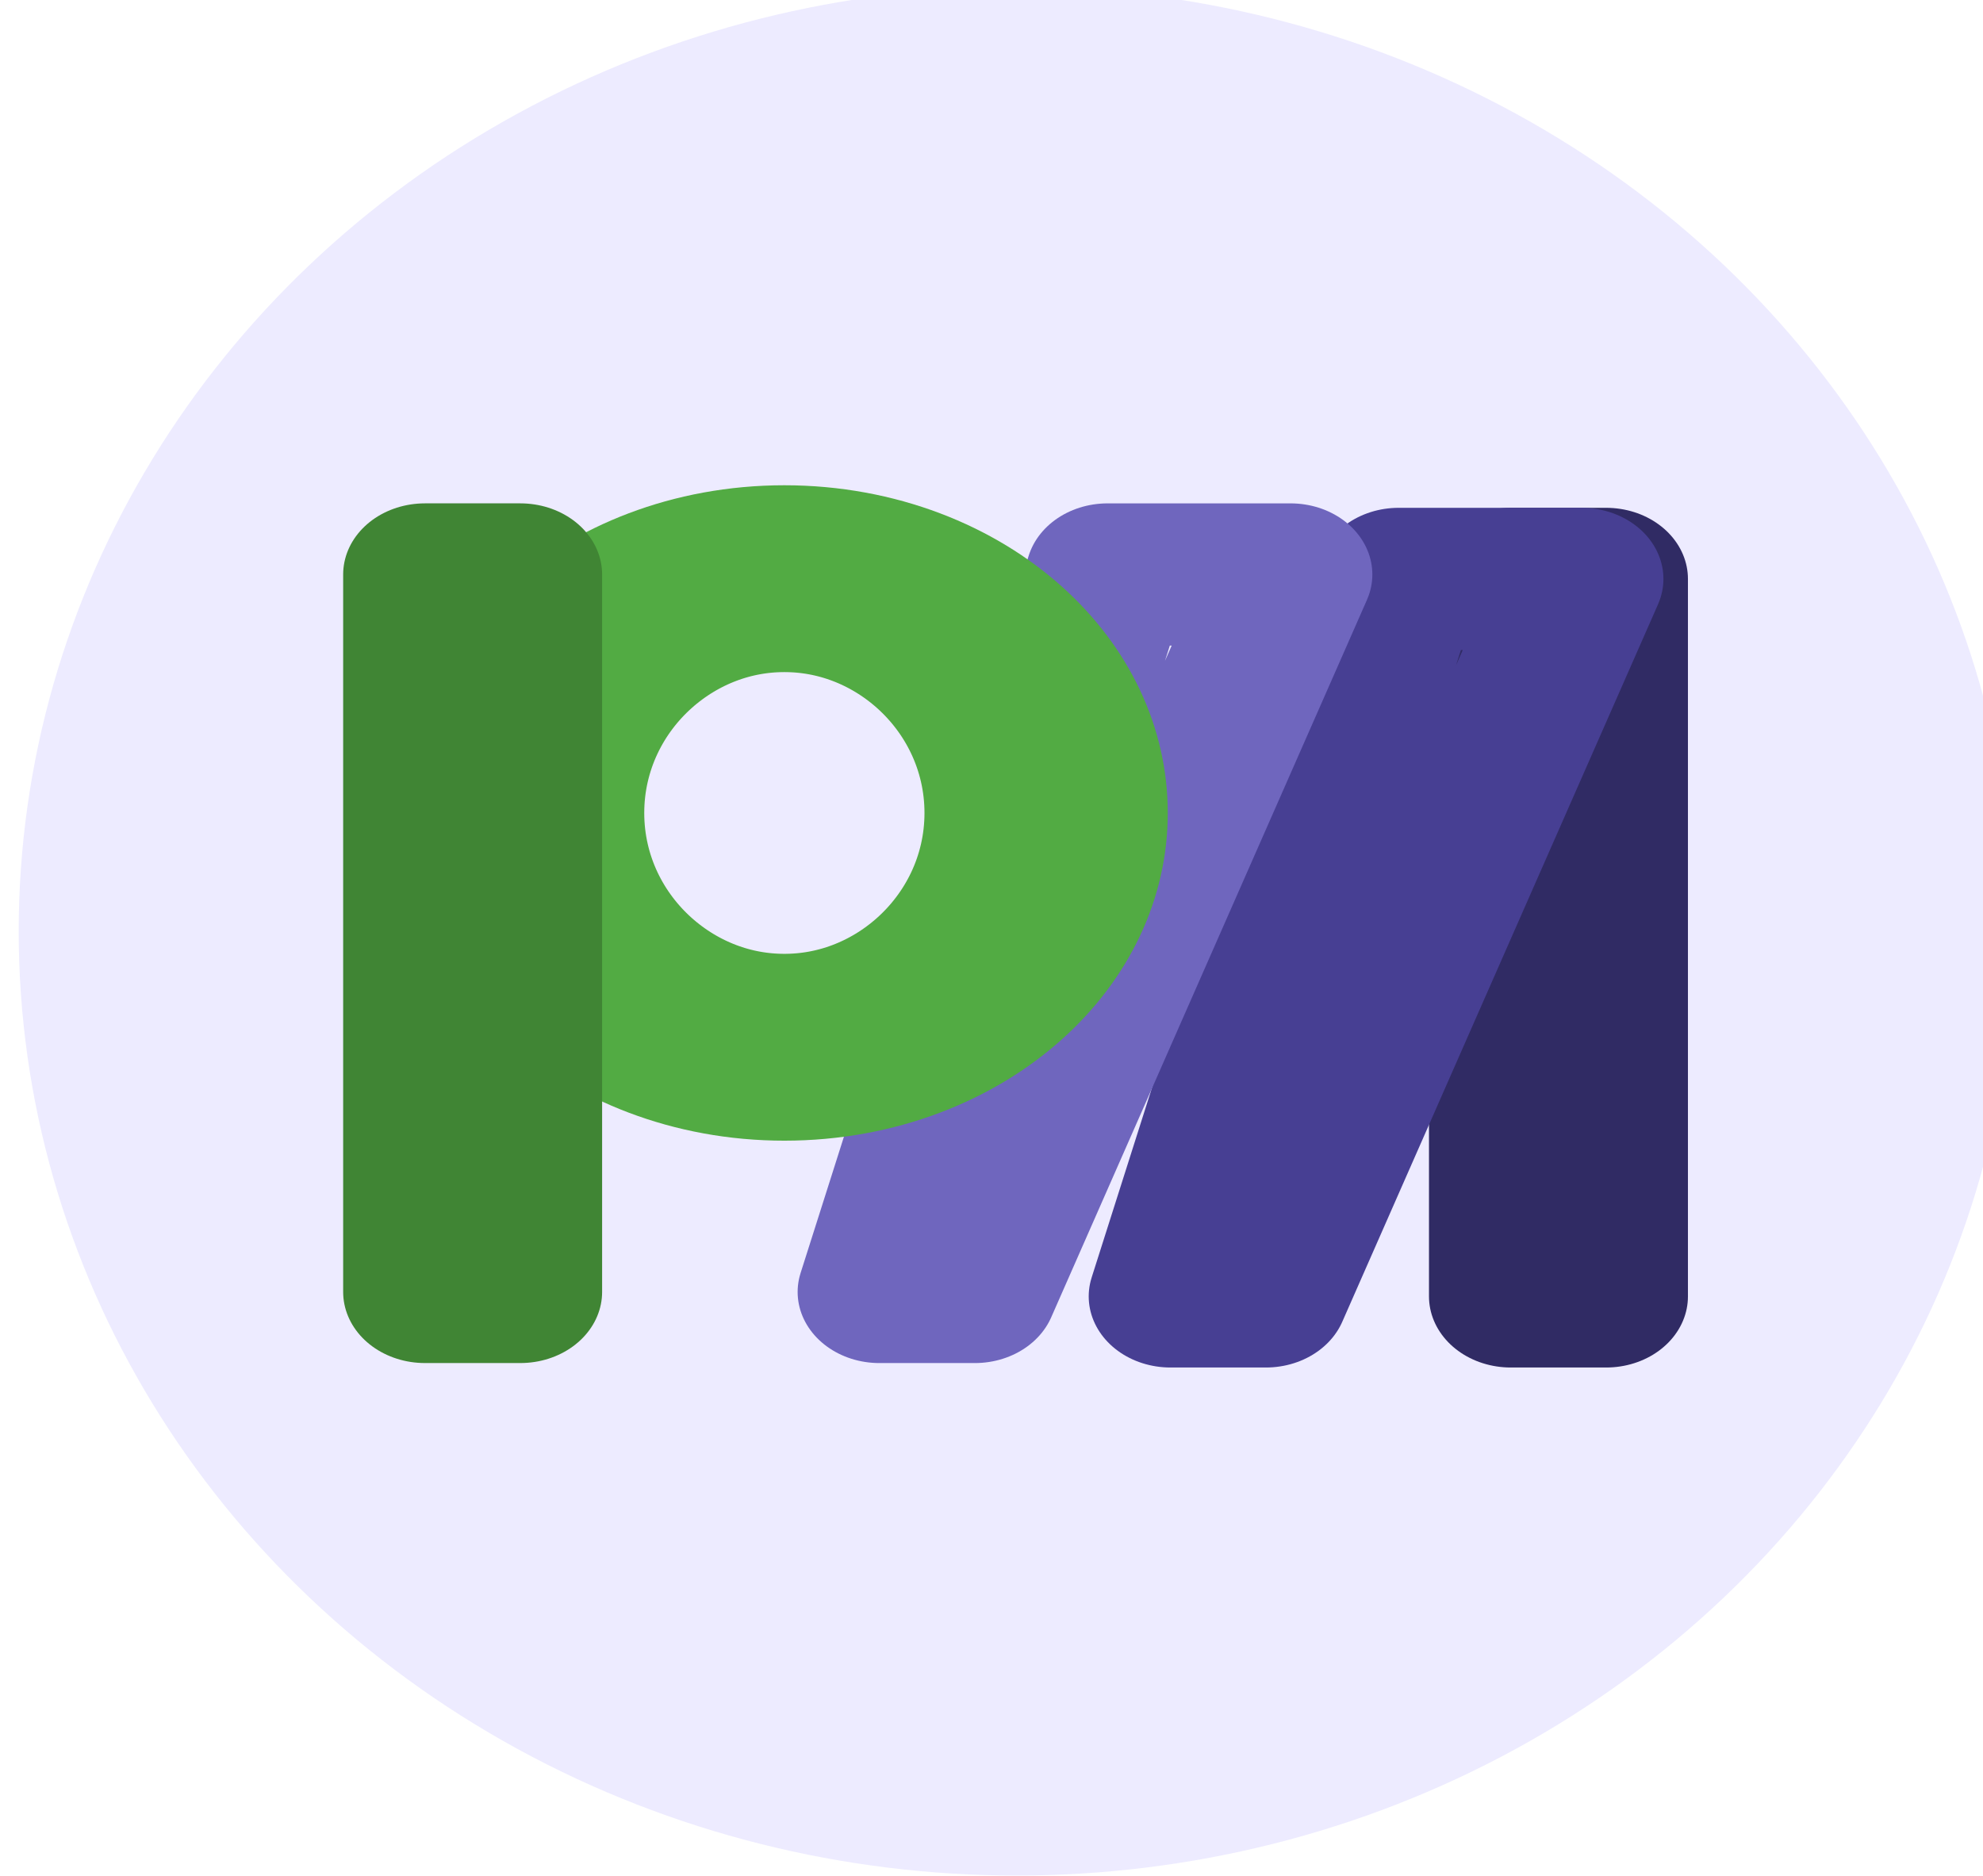
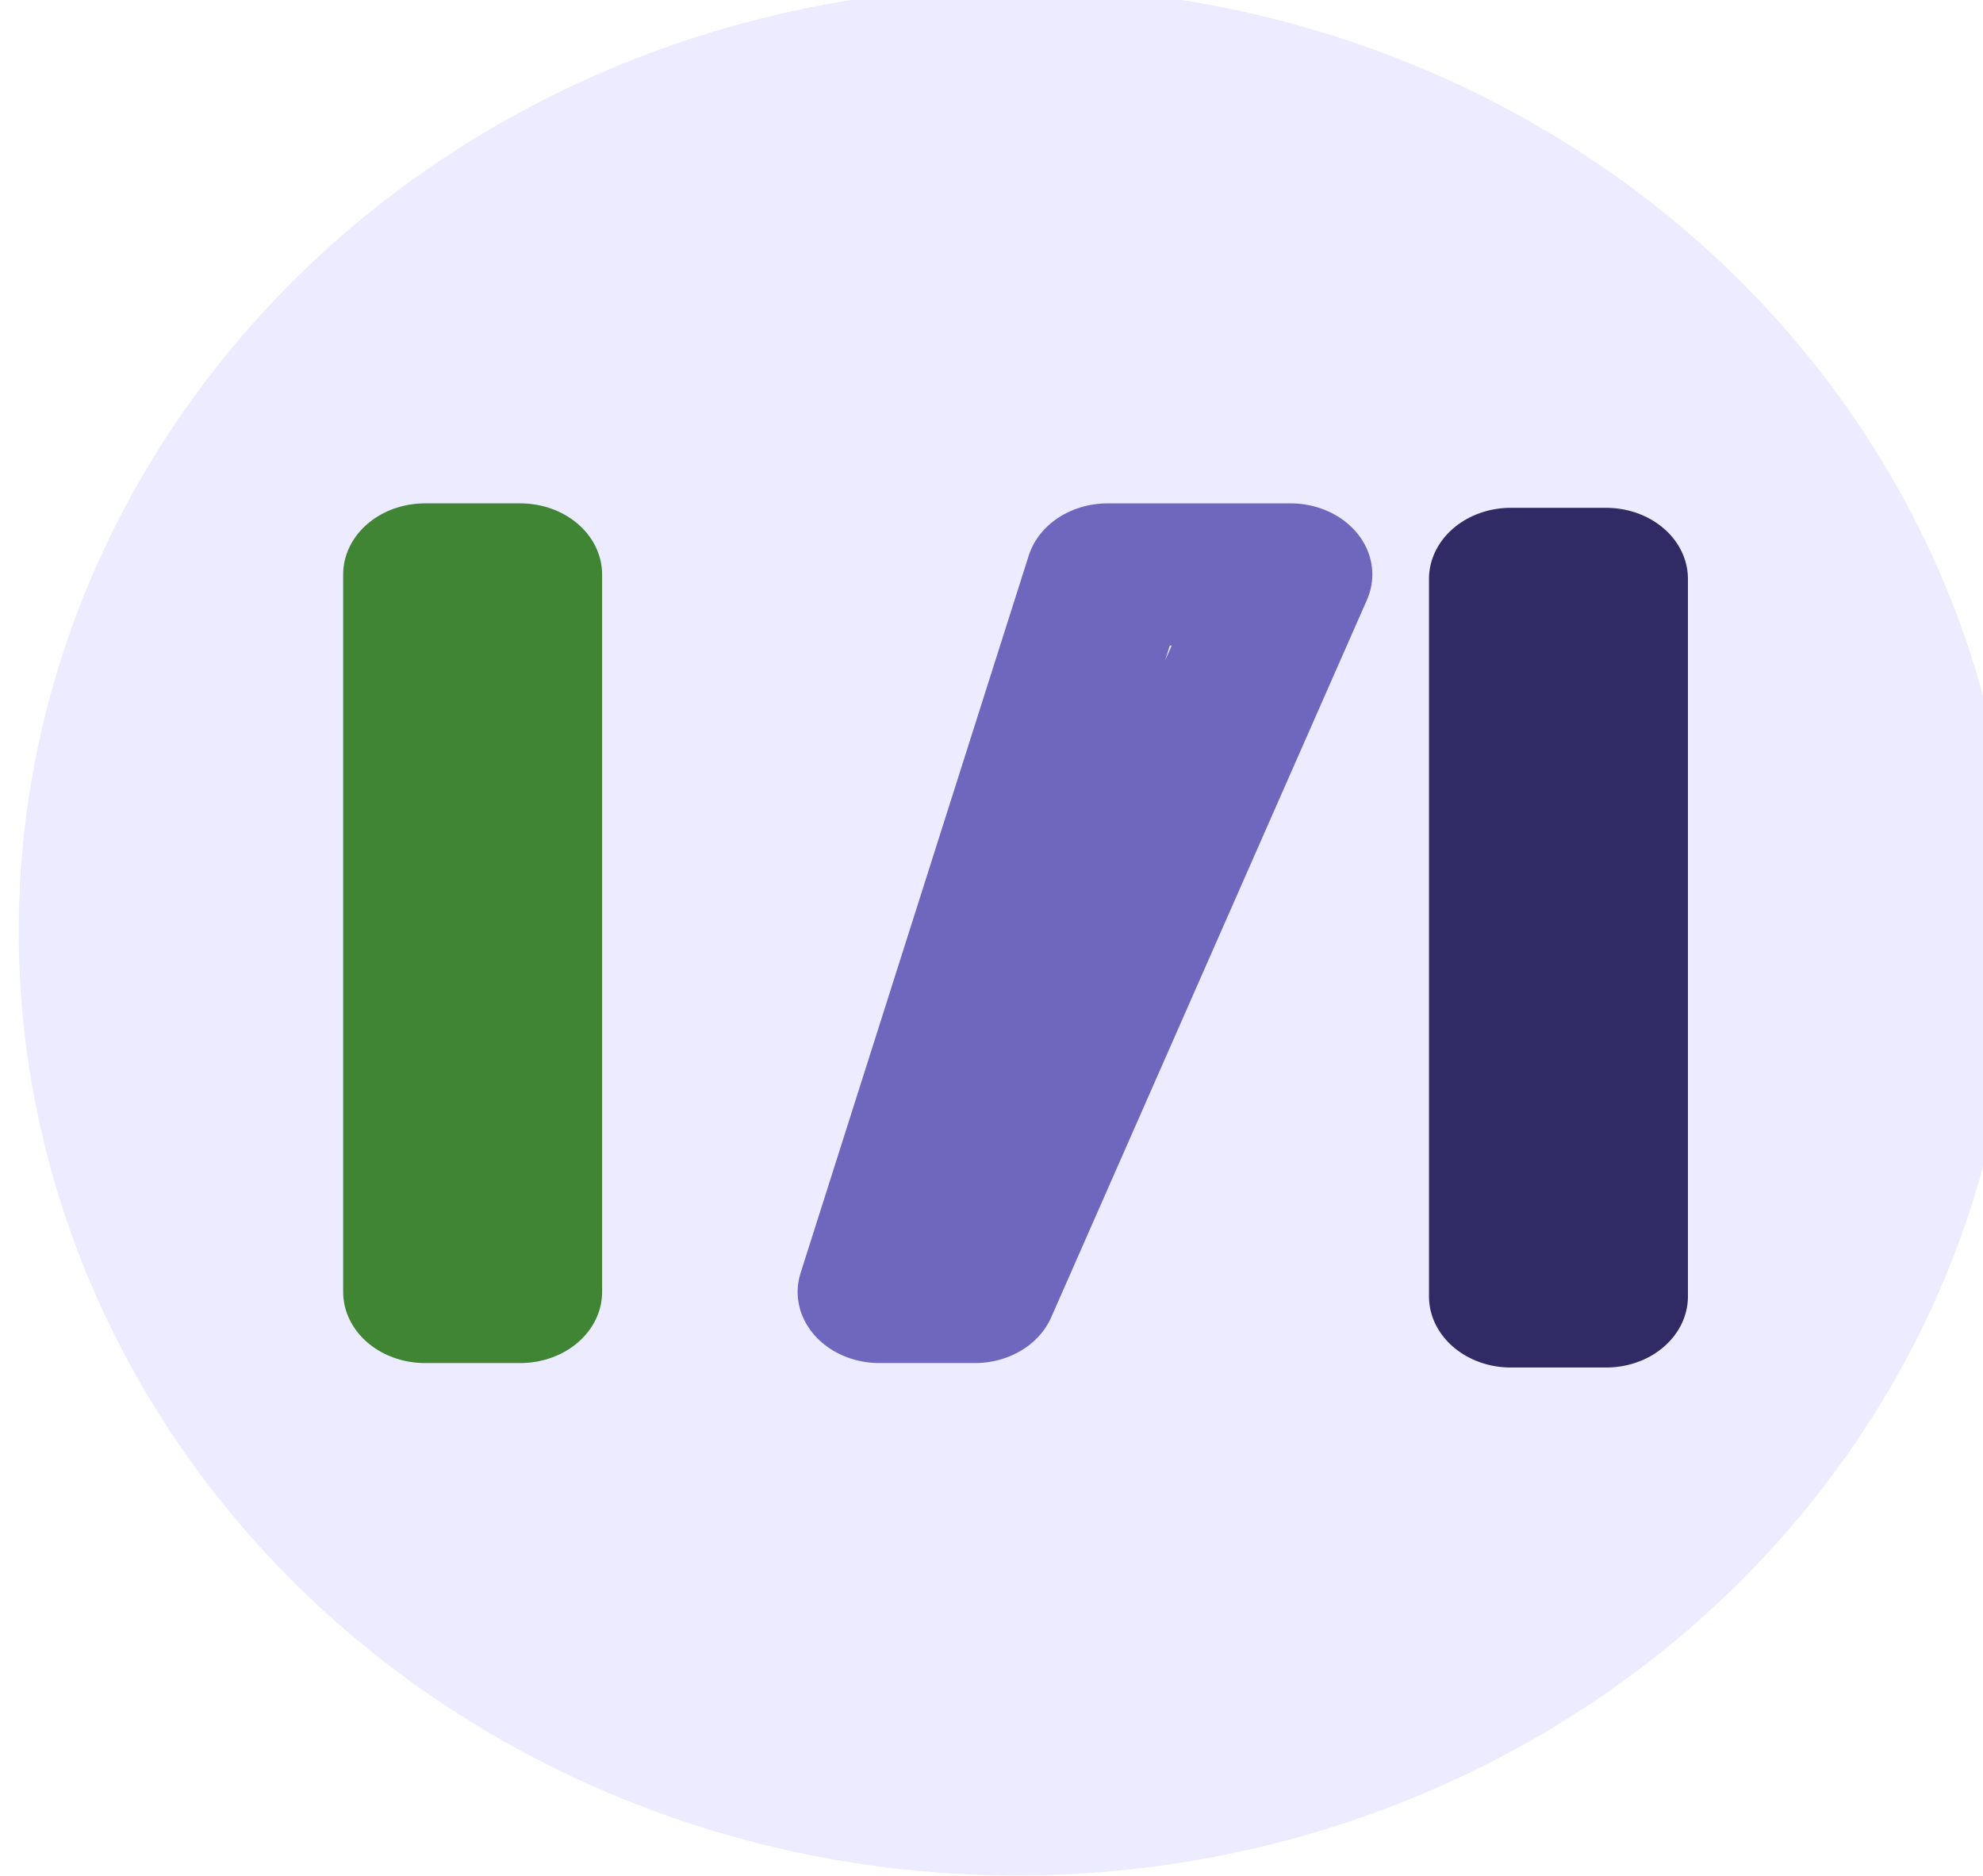
<svg xmlns="http://www.w3.org/2000/svg" width="68.528mm" height="64.828mm" viewBox="0 0 68.528 64.828" version="1.1" id="svg1">
  <defs id="defs1" />
  <g id="layer1" transform="translate(-69.903,-18.303)">
    <g id="g3" transform="translate(-64.961,26.251)">
      <g id="g4" transform="matrix(1.444,0,0,1.327,-79.243,-45.562)">
        <g id="g10" transform="matrix(0.973,0,0,0.973,3.047,0.855)">
          <g id="g9" transform="matrix(0.685,0,0,0.685,44.891,-4.054)">
            <g id="g6" transform="translate(-11.692,-21.076)">
              <g id="g8" transform="translate(3.298)">
                <g id="g11">
                  <g id="g12">
                    <g id="g13">
                      <g id="g14">
                        <g id="g16" transform="matrix(0.052,0,0,0.052,58.962,150.989)">
                          <g id="g15" transform="matrix(12.377,0,0,11.709,651.744,-2454.581)">
                            <ellipse style="fill:#edebff;fill-opacity:1;stroke:none;stroke-width:19.91;stroke-linecap:square;stroke-linejoin:round;stroke-miterlimit:4;stroke-dasharray:none;stroke-opacity:1;paint-order:normal" id="path9" cx="150.237" cy="72.94" rx="38.133" ry="41.502" transform="matrix(1.46,0,0,1.46,-57.129,26.992)" />
                            <path style="fill:none;stroke:#302b64;stroke-width:9.126;stroke-linecap:square;stroke-linejoin:round;stroke-miterlimit:20;stroke-dasharray:none;stroke-opacity:1" d="m 171.041,89.545 v 46.04 h 5.321 V 89.545 Z" id="path3-2" transform="matrix(-1,0,0,1,366.147,21.329)" />
-                             <path style="fill:none;stroke:#473f93;stroke-width:9.126;stroke-linecap:square;stroke-linejoin:round;stroke-miterlimit:20;stroke-dasharray:none;stroke-opacity:1" d="m 172.409,89.545 17.616,46.04 h 5.321 L 182.617,89.545 Z" id="path3-2-8" transform="matrix(-1,0,0,1,366.147,21.329)" />
                            <path style="fill:none;stroke:#6f66be;stroke-width:9.126;stroke-linecap:square;stroke-linejoin:round;stroke-miterlimit:20;stroke-dasharray:none;stroke-opacity:1" d="m 188.648,89.26 17.616,46.04 h 5.321 L 198.856,89.26 Z" id="path3-2-8-5" transform="matrix(-1,0,0,1,366.147,21.329)" />
                            <g id="g5" transform="matrix(0.54,0,0,0.477,132.711,-63.755)" style="stroke:#52ab43;stroke-width:25.136;stroke-linecap:square;stroke-linejoin:round;stroke-miterlimit:4;stroke-dasharray:none;stroke-opacity:1;paint-order:normal">
-                               <ellipse style="fill:none;stroke:#52ab43;stroke-width:25.136;stroke-linecap:square;stroke-linejoin:round;stroke-miterlimit:4;stroke-dasharray:none;stroke-opacity:1;paint-order:normal" id="path7" cx="30.644" cy="397.584" rx="27.044" ry="31.518" />
-                             </g>
+                               </g>
                            <path style="fill:none;stroke:#408534;stroke-width:9.126;stroke-linecap:square;stroke-linejoin:round;stroke-miterlimit:20;stroke-dasharray:none;stroke-opacity:1" d="m 129.207,110.588 v 46.04 h 5.321 v -46.04 z" id="path3-2-2" />
                          </g>
                        </g>
                      </g>
                    </g>
                  </g>
                </g>
              </g>
            </g>
          </g>
        </g>
      </g>
    </g>
  </g>
</svg>